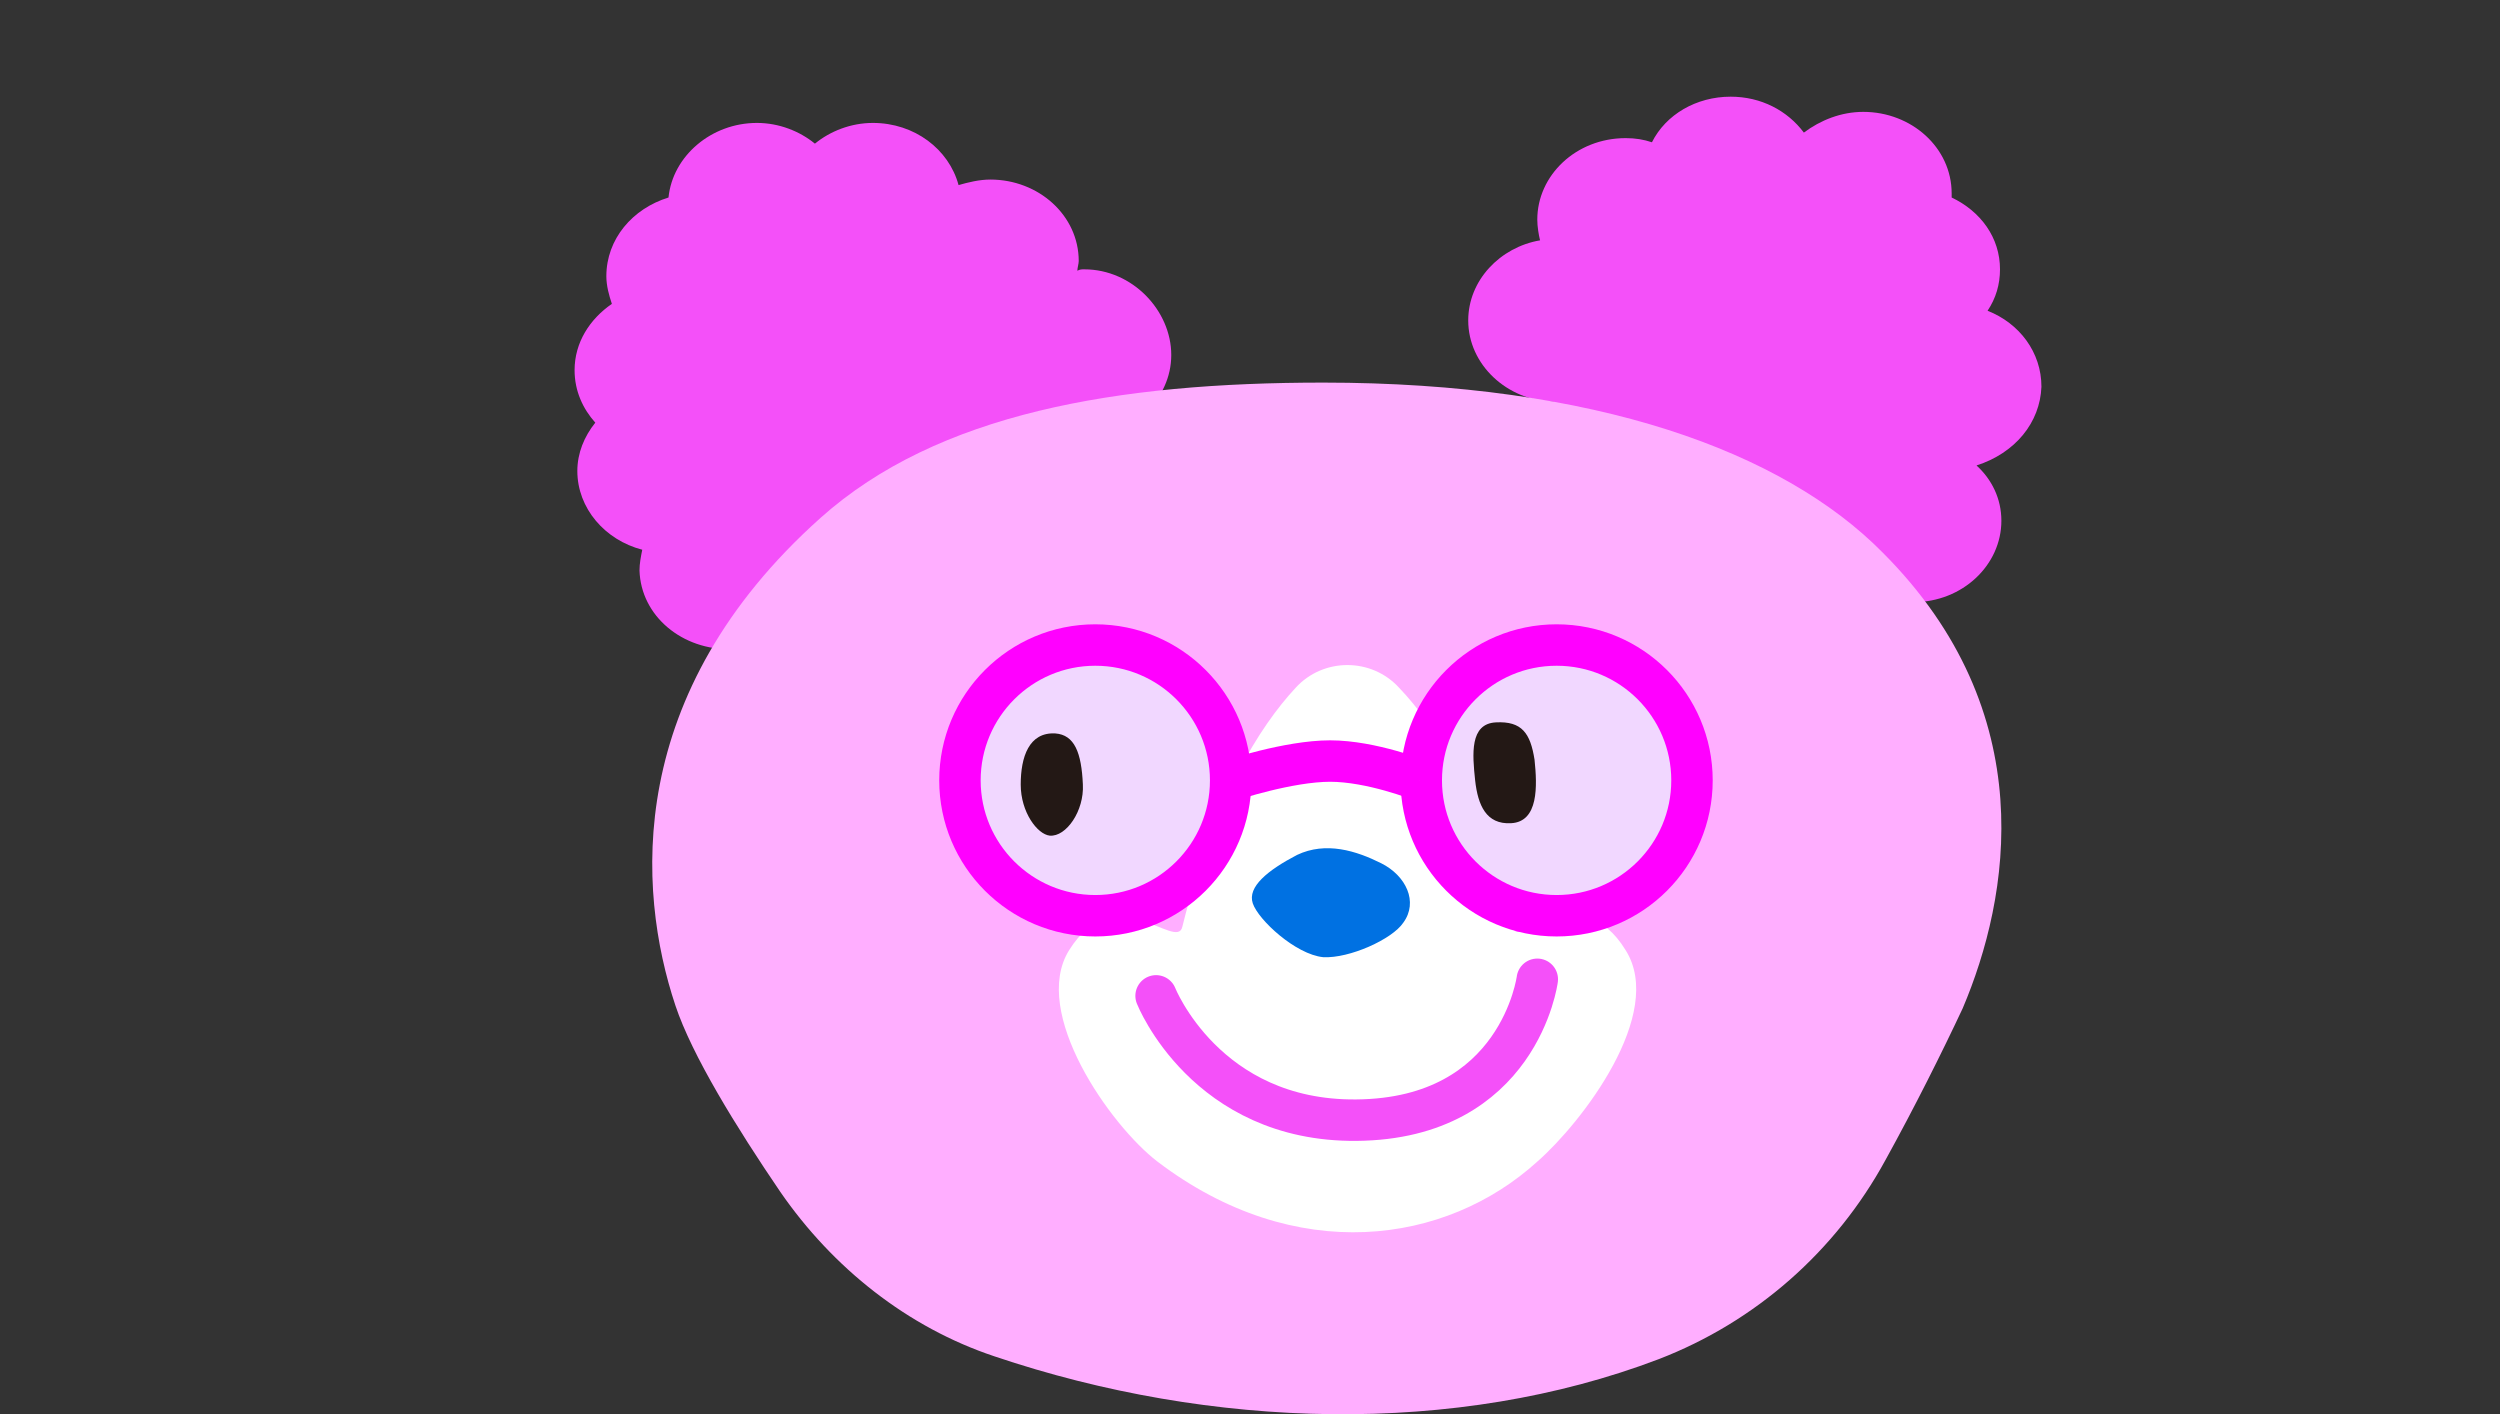
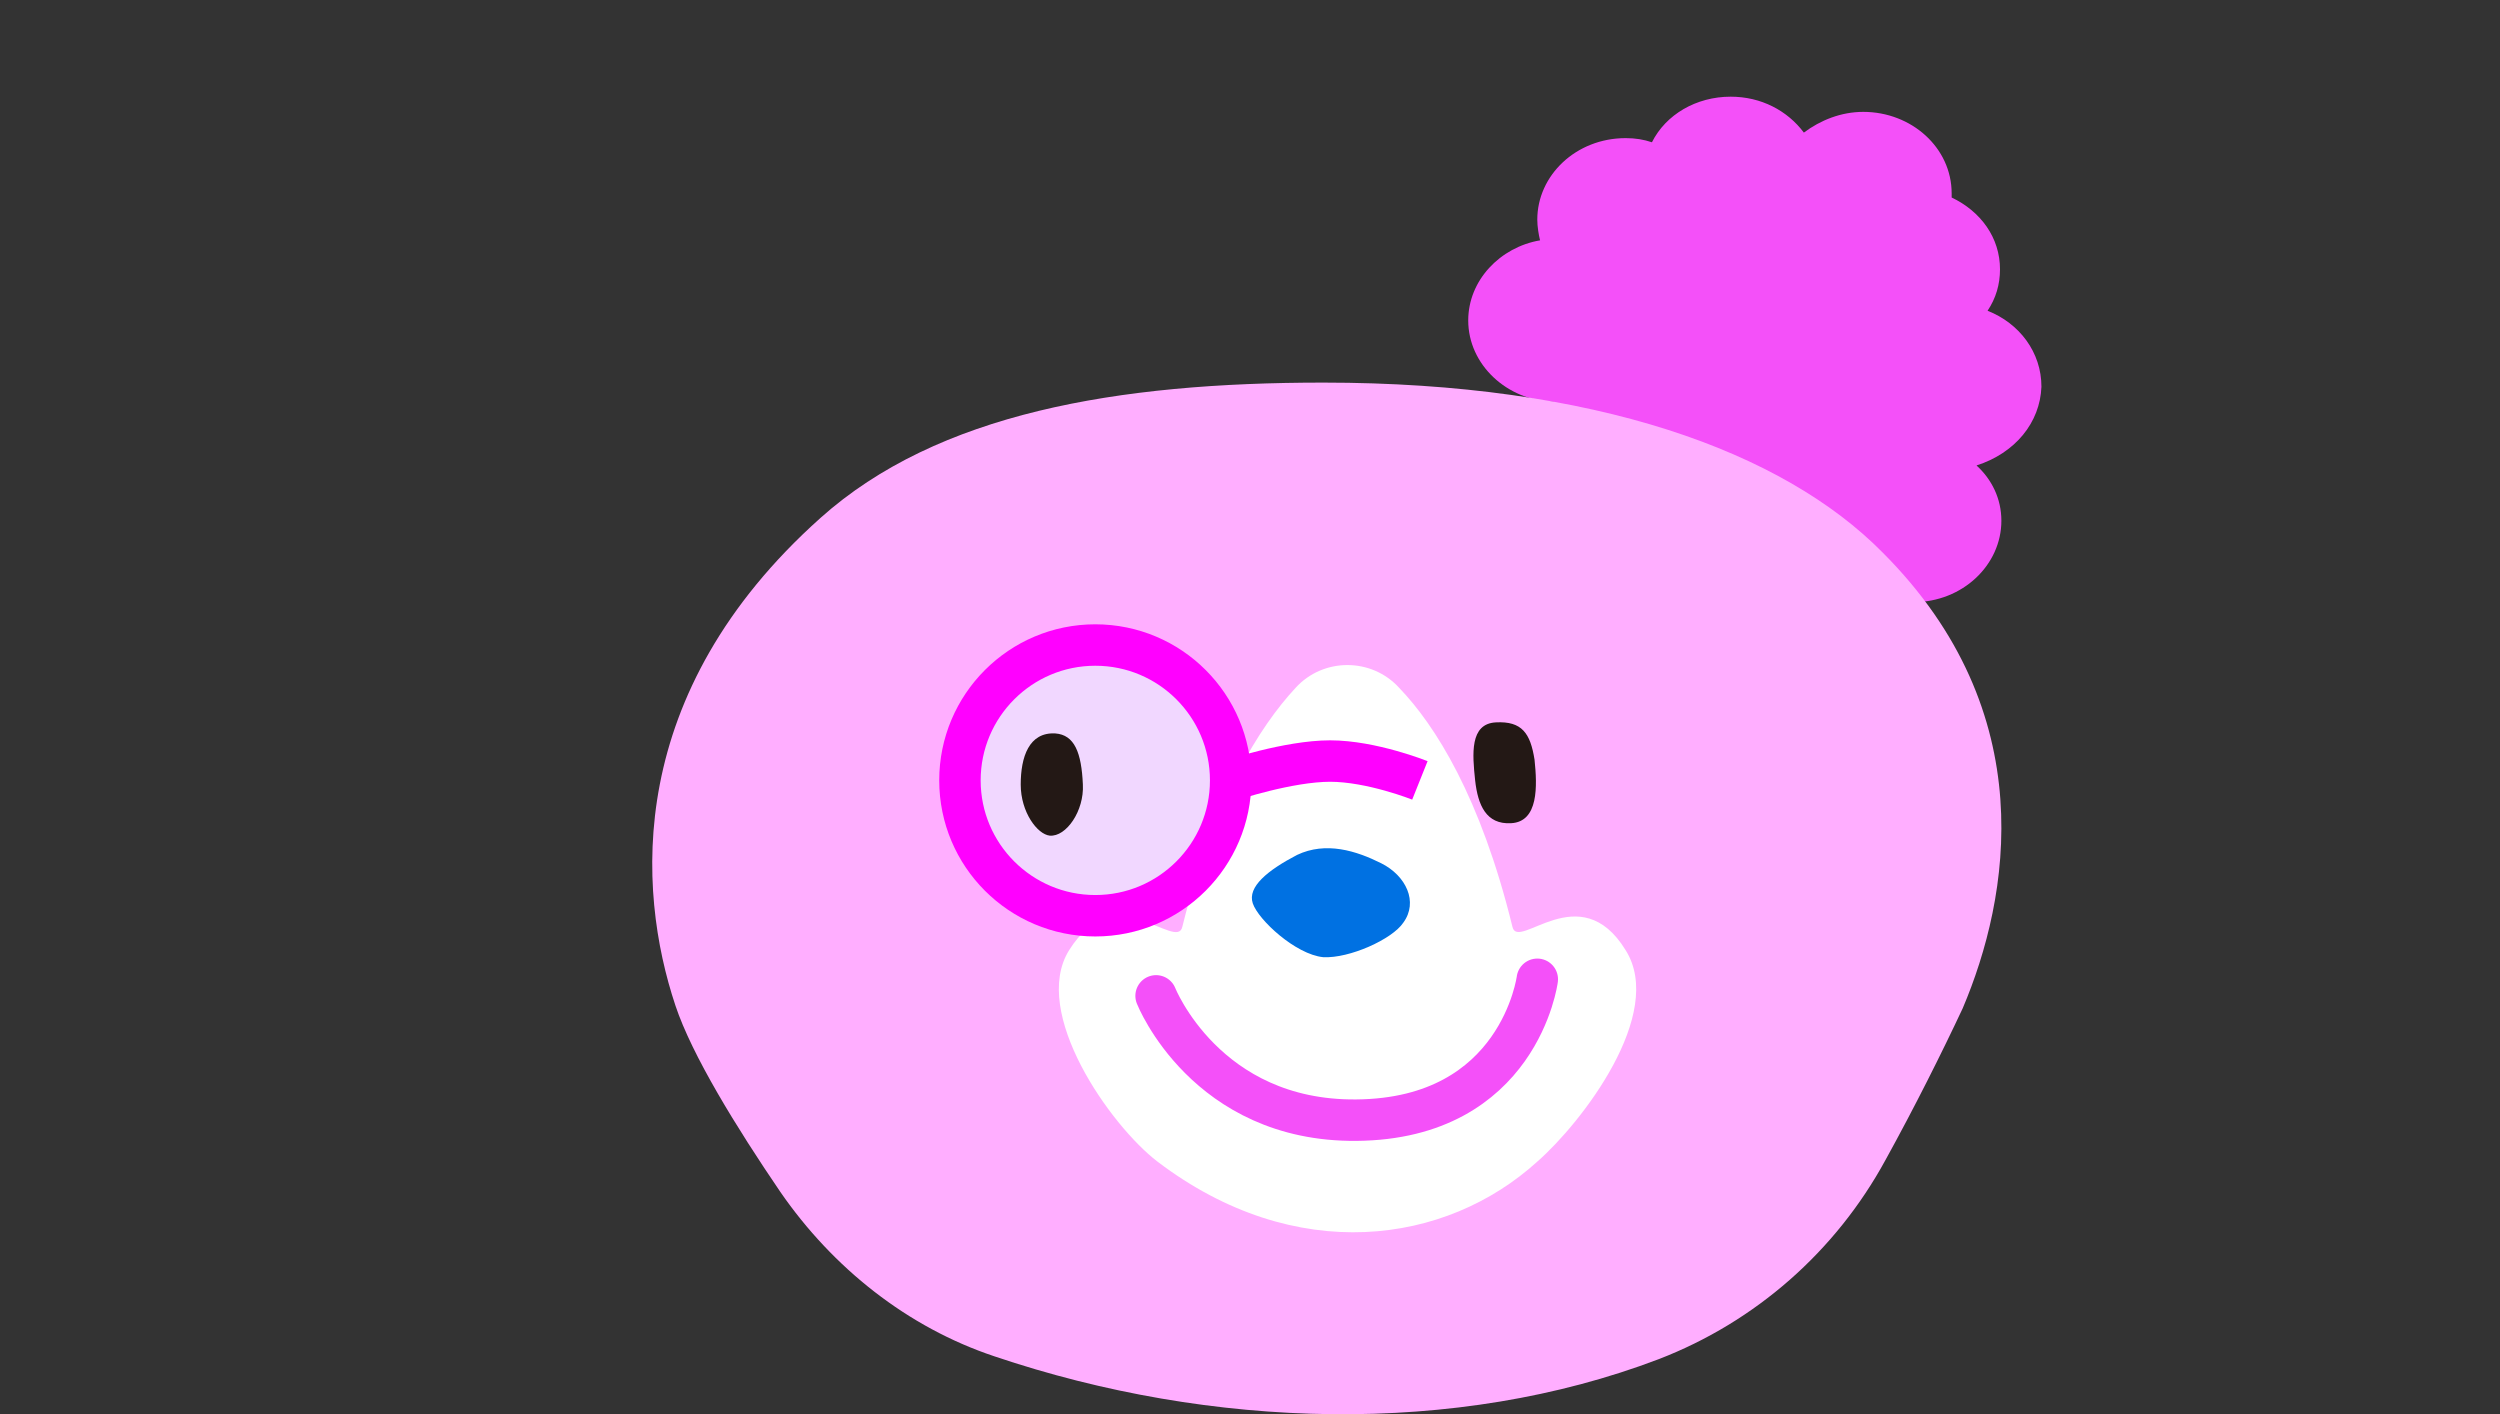
<svg xmlns="http://www.w3.org/2000/svg" version="1.1" id="_レイヤー_2" x="0px" y="0px" viewBox="0 0 181 102.4" style="enable-background:new 0 0 181 102.4;" xml:space="preserve">
  <rect x="0" y="0" width="181" height="102.4" fill="#333333" stroke="none" />
  <style type="text/css">
	.st0{fill:#F450F9;}
	.st1{fill:#FFAEFF;}
	.st2{fill:#FFFFFF;}
	.st3{fill:#0071E2;}
	.st4{fill:none;stroke:#F450F9;stroke-width:3;stroke-linecap:round;stroke-linejoin:round;}
	.st5{fill:none;stroke:#F450F9;stroke-width:3;stroke-miterlimit:10;}
	.st6{fill:#F1D7FF;stroke:#FF00FF;stroke-width:3;stroke-miterlimit:10;}
	.st7{fill:#231815;}
</style>
  <path d="M-4.2-95.1c0.5-0.5,1.5-0.8,2.5-0.8c1.6,0,2.4,1,2.4,2c0,1-0.5,1.7-1.7,2v0C0.1-91.8,1-91.1,1-89.8c0,1.1-0.9,2.4-3,2.4  c-1,0-1.9-0.3-2.5-0.8l0.3-0.7c0.4,0.4,1.2,0.7,2.1,0.7c1.5,0,2-1,2-1.7c0-1.3-1.2-1.7-2.4-1.7h-0.7v-0.7h0.7c1.1,0,2.1-0.6,2.1-1.6  c0-0.7-0.5-1.4-1.6-1.4c-0.8,0-1.6,0.4-2,0.8L-4.2-95.1L-4.2-95.1z" />
  <path d="M5.3-87.3c-0.3-0.8-0.5-2.4-0.5-3.9c0-1.4,0.2-3.3,0.6-5.1l1.1,0.2c0,0.1-0.1,0.2-0.3,0.2c-0.4,1.5-0.6,3.5-0.6,4.7  c0,0.8,0,1.7,0.1,2.1c0.2-0.7,0.7-1.7,0.9-2.2l0.5,0.5c-0.4,0.8-1.1,2.4-1.1,2.9c0,0.2,0,0.3,0.1,0.5L5.3-87.3L5.3-87.3z M8.1-93.7  c0.9,0,1.8,0,2.8,0c0-1-0.1-1.8-0.1-2.6l1.1,0c0,0.1-0.1,0.2-0.3,0.2c0,0.7,0,1.4,0,2.2c0.9-0.1,1.6-0.2,2.2-0.4l0.1,0.8  c-0.5,0.2-1.3,0.3-2.2,0.4c0,1.2,0.1,2.5,0.1,3.2c0.8,0.3,1.7,0.9,2.2,1.4l-0.4,0.7c-0.5-0.4-1.1-0.9-1.8-1.2c0,0.9-0.2,2-1.8,2  c-1.3,0-2.2-0.6-2.2-1.6c0-1.1,1.1-1.6,2.2-1.6c0.3,0,0.7,0,1,0.1c0-0.7-0.1-1.8-0.2-2.9c-0.3,0-0.8,0-1.1,0H8.1L8.1-93.7L8.1-93.7z   M11.1-89.4c-0.3-0.1-0.7-0.2-1.1-0.2c-0.7,0-1.5,0.2-1.5,0.9c0,0.6,0.7,0.9,1.5,0.9s1.1-0.4,1.1-1.3L11.1-89.4L11.1-89.4z" />
  <path d="M16.3-88.8v-8.1h3.7v0.6h-3.1v7.5L16.3-88.8L16.3-88.8z" />
  <path d="M22.9-91.8c0-2.8,1.3-4.2,3-4.2c1.8,0,3,1.4,3,4.2c0,2.8-1.1,4.3-3,4.3C23.9-87.4,22.9-89.1,22.9-91.8z M27.8-91.7  c0-2.1-0.6-3.5-2-3.5c-0.9,0-2,0.9-2,3.7c0,1.9,0.7,3.4,2,3.4S27.8-89.6,27.8-91.7z" />
  <path d="M36.7-95L36.7-95l-1.7,0.9l-0.3-0.7l2.1-1.2h0.8v8.5h-0.9C36.7-87.5,36.7-95,36.7-95z" />
-   <path d="M47.7-95L47.7-95l-1.7,0.9l-0.3-0.7l2.1-1.2h0.8v8.5h-0.9C47.7-87.5,47.7-95,47.7-95z" />
  <path d="M57.4-94.7v8.1h-3.7v-0.6h3.1v-7.5L57.4-94.7L57.4-94.7z" />
  <path d="M63.9-96.8c-1.2,1-2.2,2.8-2.2,5.1s1,4.1,2.2,5.1v0.1h-0.7c-1.1-1-2.1-2.8-2.1-5.1c0-2.3,1-4.1,2.1-5.1L63.9-96.8L63.9-96.8  L63.9-96.8z" />
  <path d="M74.3-94c0,0-0.1,0.1-0.2,0.1c-0.5,1.2-1.4,2.7-2.3,3.6c-0.2-0.1-0.4-0.3-0.7-0.4c0.8-0.8,1.5-1.8,1.9-2.7l-4.2,1.1v2.8  c0,1.1,0.7,1.4,1.5,1.4h1.8c0.4,0,1.2-0.1,1.6-0.1c0,0.2,0,0.5,0,0.8c-0.4,0-1.2,0.1-1.6,0.1h-1.8c-1.4,0-2.3-0.6-2.3-2.2v-2.6  l-2.8,0.7l-0.2-0.7l3-0.7v-3.4l1.1,0c0,0.1-0.1,0.2-0.3,0.2v2.9l4.7-1.2l0.1-0.1L74.3-94L74.3-94z M72-96.7c0.5,0.4,1.1,1.1,1.4,1.6  L73-94.7c-0.3-0.5-0.9-1.2-1.4-1.6L72-96.7z M73.6-97.2c0.5,0.5,1.1,1.1,1.4,1.6l-0.4,0.3c-0.3-0.5-0.9-1.2-1.4-1.6L73.6-97.2  L73.6-97.2z" />
  <path d="M84.6-95.1v7.3h-0.8v-0.7h-6.1v0.7H77V-95L84.6-95.1L84.6-95.1z M83.8-89.2v-5.1h-6.1v5.1H83.8z" />
-   <path d="M92.9-91.8c0,0.6-0.5,1.1-1.1,1.1s-1.1-0.5-1.1-1.1c0-0.6,0.5-1.1,1.1-1.1S92.9-92.4,92.9-91.8z" />
  <path d="M107-95.9c0,0-0.1,0.1-0.2,0.1c0,0-0.1,0-0.1,0c-0.9,0.9-2.1,1.9-3.1,2.6c0.1,0,0.2,0.1,0.3,0.1c0,0.1-0.1,0.1-0.2,0.1v5.9  h-0.8v-5.7c-1.2,0.8-2.7,1.7-4.2,2.5c-0.1-0.2-0.3-0.5-0.5-0.6c3-1.4,6.3-3.7,8.1-5.7L107-95.9L107-95.9z" />
  <path d="M118.3-91.8h-3.8c-0.2,2.1-1,3.7-3.1,4.9c-0.2-0.2-0.4-0.4-0.6-0.5c2-1.1,2.7-2.4,2.9-4.4h-4.5v-0.7h4.5  c0.1-0.7,0.1-1.5,0.1-2.3c-1.1,0.2-2.6,0.5-3.8,0.6c-0.1-0.2-0.1-0.4-0.2-0.6c3.9-0.5,6.1-1.2,6.8-1.5l0.6,0.7c0,0-0.1,0-0.1,0  c0,0-0.1,0-0.1,0c-0.6,0.2-1.6,0.5-2.5,0.7l0.4,0c0,0.1-0.1,0.2-0.2,0.2c0,0.8,0,1.6-0.1,2.3h3.8L118.3-91.8L118.3-91.8z" />
  <path d="M125.9-91.8c0,0.6-0.5,1.1-1.1,1.1s-1.1-0.5-1.1-1.1c0-0.6,0.5-1.1,1.1-1.1S125.9-92.4,125.9-91.8z" />
-   <path d="M140-95.9c0,0-0.1,0.1-0.2,0.1c0,0-0.1,0-0.1,0c-0.9,0.9-2.1,1.9-3.1,2.6c0.1,0,0.2,0.1,0.3,0.1c0,0.1-0.1,0.1-0.2,0.1v5.9  h-0.8v-5.7c-1.2,0.8-2.7,1.7-4.2,2.5c-0.1-0.2-0.3-0.5-0.5-0.6c3-1.4,6.3-3.7,8.1-5.7L140-95.9L140-95.9z" />
  <path d="M151.3-91.8h-3.8c-0.2,2.1-1,3.7-3.1,4.9c-0.2-0.2-0.4-0.4-0.6-0.5c2-1.1,2.7-2.4,2.9-4.4h-4.5v-0.7h4.5  c0.1-0.7,0.1-1.5,0.1-2.3c-1.1,0.2-2.6,0.5-3.8,0.6c-0.1-0.2-0.1-0.4-0.2-0.6c3.9-0.5,6.1-1.2,6.8-1.5l0.6,0.7c0,0-0.1,0-0.1,0  c0,0-0.1,0-0.1,0c-0.6,0.2-1.6,0.5-2.5,0.7l0.4,0c0,0.1-0.1,0.2-0.2,0.2c0,0.8,0,1.6-0.1,2.3h3.8L151.3-91.8L151.3-91.8z" />
  <path d="M152.7-86.7c1.2-1,2.2-2.8,2.2-5.1s-1-4.1-2.2-5.1v-0.1h0.7c1.1,1,2.1,2.8,2.1,5.1c0,2.3-1,4.1-2.1,5.1L152.7-86.7  L152.7-86.7L152.7-86.7z" />
  <path d="M-3.5-72.7c0.4-0.6,1.2-1,2.2-1c1.5,0,2.6,1,2.6,2.7c0,1.6-1.1,2.9-2.8,2.9c-1.9,0-3-1.4-3-3.5c0-1.5,0.5-2.8,1.4-3.7  c1.1-1.1,2.6-1.4,3.5-1.4l0.1,0.8H0.2C-1.7-75.9-3.3-74.6-3.5-72.7L-3.5-72.7L-3.5-72.7z M-1.7-73c-1.2,0-2,1-2,1.5  c0,1.6,0.8,2.6,2,2.6c1.1,0,1.8-0.8,1.8-2.1C0.2-72.4-0.6-73-1.7-73L-1.7-73z" />
  <path d="M5.3-68c-0.3-0.8-0.5-2.4-0.5-3.9c0-1.4,0.2-3.3,0.6-5.1l1.1,0.2c0,0.1-0.1,0.2-0.3,0.2c-0.4,1.5-0.6,3.5-0.6,4.7  c0,0.8,0,1.7,0.1,2.1c0.2-0.7,0.7-1.7,0.9-2.2l0.5,0.5c-0.4,0.8-1.1,2.4-1.1,2.9c0,0.2,0,0.3,0.1,0.5L5.3-68L5.3-68z M8.1-74.5  c0.9,0,1.8,0,2.8,0c0-0.9-0.1-1.8-0.1-2.6l1.1,0c0,0.1-0.1,0.2-0.3,0.2c0,0.7,0,1.4,0,2.2c0.9-0.1,1.6-0.2,2.2-0.4l0.1,0.8  c-0.5,0.2-1.3,0.3-2.2,0.4c0,1.2,0.1,2.5,0.1,3.2c0.8,0.3,1.7,0.9,2.2,1.4l-0.4,0.7c-0.5-0.4-1.1-0.9-1.8-1.2c0,0.9-0.2,2-1.8,2  c-1.3,0-2.2-0.6-2.2-1.6C7.8-70.5,9-71,10-71c0.3,0,0.7,0,1,0.1c0-0.7-0.1-1.8-0.2-2.9c-0.3,0-0.8,0-1.1,0H8.1L8.1-74.5L8.1-74.5z   M11.1-70.2c-0.3-0.1-0.7-0.2-1.1-0.2c-0.7,0-1.5,0.2-1.5,0.9c0,0.6,0.7,0.9,1.5,0.9s1.1-0.4,1.1-1.3L11.1-70.2L11.1-70.2z" />
  <path d="M16.3-69.6v-8.1h3.7v0.6h-3.1v7.5L16.3-69.6L16.3-69.6z" />
  <path d="M25.7-75.7L25.7-75.7l-1.7,0.9l-0.3-0.7l2.1-1.2h0.8v8.5h-0.9C25.7-68.2,25.7-75.7,25.7-75.7z" />
  <path d="M36.7-75.7L36.7-75.7l-1.7,0.9l-0.3-0.7l2.1-1.2h0.8v8.5h-0.9C36.7-68.2,36.7-75.7,36.7-75.7z" />
  <path d="M44.9-72.5c0-2.8,1.3-4.2,3-4.2c1.8,0,3,1.4,3,4.2c0,2.8-1.1,4.3-3,4.3C45.9-68.2,44.9-69.9,44.9-72.5z M49.8-72.5  c0-2.1-0.6-3.5-2-3.5c-0.9,0-2,0.9-2,3.7c0,1.9,0.7,3.4,2,3.4S49.8-70.4,49.8-72.5z" />
  <path d="M57.4-75.5v8.1h-3.7V-68h3.1v-7.5L57.4-75.5L57.4-75.5z" />
  <path d="M63.9-77.6c-1.2,1-2.2,2.8-2.2,5.1s1,4.1,2.2,5.1v0h-0.7c-1.1-1-2.1-2.8-2.1-5.1c0-2.3,1-4.1,2.1-5.1L63.9-77.6L63.9-77.6  L63.9-77.6z" />
  <path d="M74-76.6c0,0-0.1,0.1-0.2,0.1c0,0-0.1,0-0.1,0c-0.8,0.9-2.1,1.9-3.1,2.6c0.1,0,0.2,0.1,0.3,0.1c0,0.1-0.1,0.1-0.2,0.1v5.9  h-0.8v-5.7c-1.2,0.8-2.7,1.7-4.2,2.5c-0.1-0.2-0.3-0.5-0.5-0.6c3-1.4,6.3-3.7,8.1-5.7L74-76.6L74-76.6z" />
  <path d="M85.4-72.6h-3.8c-0.2,2.1-1,3.7-3.1,4.9c-0.2-0.2-0.4-0.4-0.6-0.5c2-1.1,2.7-2.4,2.9-4.4h-4.5v-0.7h4.5  c0.1-0.7,0.1-1.5,0.1-2.3c-1.1,0.2-2.6,0.5-3.8,0.6c-0.1-0.2-0.1-0.4-0.2-0.6c3.9-0.5,6.1-1.2,6.8-1.5l0.6,0.7c0,0-0.1,0-0.1,0  c0,0-0.1,0-0.1,0c-0.6,0.2-1.6,0.5-2.5,0.7l0.4,0c0,0.1-0.1,0.2-0.2,0.2c0,0.8,0,1.6-0.1,2.3h3.8V-72.6L85.4-72.6z" />
  <path d="M92.9-72.5c0,0.6-0.5,1.1-1.1,1.1s-1.1-0.5-1.1-1.1s0.5-1.1,1.1-1.1S92.9-73.1,92.9-72.5z" />
  <path d="M107-76.6c0,0-0.1,0.1-0.2,0.1c0,0-0.1,0-0.1,0c-0.9,0.9-2.1,1.9-3.1,2.6c0.1,0,0.2,0.1,0.3,0.1c0,0.1-0.1,0.1-0.2,0.1v5.9  h-0.8v-5.7c-1.2,0.8-2.7,1.7-4.2,2.5c-0.1-0.2-0.3-0.5-0.5-0.6c3-1.4,6.3-3.7,8.1-5.7L107-76.6L107-76.6z" />
  <path d="M118.3-72.6h-3.8c-0.2,2.1-1,3.7-3.1,4.9c-0.2-0.2-0.4-0.4-0.6-0.5c2-1.1,2.7-2.4,2.9-4.4h-4.5v-0.7h4.5  c0.1-0.7,0.1-1.5,0.1-2.3c-1.1,0.2-2.6,0.5-3.8,0.6c-0.1-0.2-0.1-0.4-0.2-0.6c3.9-0.5,6.1-1.2,6.8-1.5l0.6,0.7c0,0-0.1,0-0.1,0  c0,0-0.1,0-0.1,0c-0.6,0.2-1.6,0.5-2.5,0.7l0.4,0c0,0.1-0.1,0.2-0.2,0.2c0,0.8,0,1.6-0.1,2.3h3.8L118.3-72.6L118.3-72.6z" />
  <path d="M125.9-72.5c0,0.6-0.5,1.1-1.1,1.1s-1.1-0.5-1.1-1.1s0.5-1.1,1.1-1.1S125.9-73.1,125.9-72.5z" />
  <path d="M140.3-74.8c0,0-0.1,0.1-0.2,0.1c-0.5,1.2-1.4,2.7-2.3,3.6c-0.2-0.1-0.4-0.3-0.7-0.4c0.8-0.8,1.5-1.8,1.9-2.7l-4.2,1.1v2.8  c0,1.1,0.7,1.4,1.5,1.4h1.8c0.4,0,1.2,0,1.6-0.1c0,0.2,0,0.5,0,0.8c-0.4,0-1.2,0.1-1.6,0.1h-1.8c-1.4,0-2.3-0.6-2.3-2.2v-2.6  l-2.8,0.7l-0.2-0.7l3-0.7v-3.4l1.1,0c0,0.1-0.1,0.2-0.3,0.2v2.9l4.7-1.2l0.1-0.1L140.3-74.8L140.3-74.8z M138-77.4  c0.5,0.4,1.1,1.1,1.4,1.6l-0.4,0.3c-0.3-0.5-0.9-1.2-1.4-1.6C137.6-77.1,138-77.4,138-77.4z M139.6-77.9c0.5,0.5,1.1,1.1,1.4,1.6  l-0.4,0.3c-0.3-0.5-0.9-1.2-1.4-1.6L139.6-77.9L139.6-77.9z" />
  <path d="M150.6-75.8v7.3h-0.8v-0.7h-6.1v0.7H143v-7.3L150.6-75.8L150.6-75.8z M149.8-70v-5.1h-6.1v5.1H149.8z" />
  <path d="M152.7-67.5c1.2-1,2.2-2.8,2.2-5.1s-1-4.1-2.2-5.1v-0.1h0.7c1.1,1,2.1,2.8,2.1,5.1c0,2.3-1,4.1-2.1,5.1L152.7-67.5  L152.7-67.5L152.7-67.5z" />
  <path d="M0-56c-0.9,0.3-2.2,0.5-3.4,0.6c-0.5,2.5-1.1,5-2,6.9l-0.8-0.3c0.9-1.8,1.6-4,2-6.5c-0.2,0-1.7,0-2,0V-56c0.2,0,0.4,0,0.6,0  c0.1,0,1.2,0,1.5,0c0.1-0.7,0.2-1.5,0.3-2.1l1.1,0.1c0,0.1-0.2,0.2-0.3,0.2c-0.1,0.5-0.2,1.1-0.3,1.8c1.1-0.1,2.2-0.3,3.1-0.6L0-56  L0-56z M2.9-48.7c-0.4,0-0.9,0-1.3,0c-0.9,0-1.8-0.1-2.3-0.2c-0.8-0.2-1.2-0.8-1.2-1.5c0-0.5,0.2-1,0.7-1.6l0.7,0.3  c-0.4,0.5-0.6,0.9-0.6,1.2c0,0.9,0.8,1.1,2.6,1.1c0.5,0,1,0,1.4-0.1L2.9-48.7z M-1.4-53.9c1.1-0.4,2.7-0.6,4-0.6v0.8  c-1.2,0-2.7,0.1-3.8,0.5L-1.4-53.9L-1.4-53.9z M0.6-57.8c0.5,0.4,1.2,1,1.5,1.5l-0.4,0.3c-0.3-0.5-1-1.2-1.5-1.5L0.6-57.8L0.6-57.8z   M2-58.5c0.5,0.4,1.2,1,1.5,1.5l-0.4,0.3c-0.3-0.4-1-1.1-1.5-1.5L2-58.5L2-58.5z" />
  <path d="M5.4-54c0.2,0,0.6-0.2,1-0.3c1.4-0.4,3-0.8,4-0.8c1.5,0,2.8,0.8,2.8,2.6c0,2.4-2.4,3.3-5.3,3.5c0-0.2-0.2-0.5-0.2-0.7  c2.6-0.2,4.8-0.9,4.8-2.8c0-1.4-1-2-2.2-2c-0.9,0-2.3,0.3-3.7,0.8c-0.2,0.1-0.5,0.2-0.7,0.2c0,0.1-0.1,0.2-0.2,0.2L5.4-54L5.4-54z" />
  <path d="M22-56c-0.9,0.3-2.2,0.5-3.4,0.6c-0.5,2.5-1.1,5-2,6.9l-0.8-0.3c0.9-1.8,1.6-4,2-6.5c-0.2,0-1.7,0-2,0V-56  c0.2,0,0.4,0,0.7,0c0.1,0,1.2,0,1.5,0c0.1-0.7,0.2-1.5,0.3-2.1l1.1,0.1c0,0.1-0.2,0.2-0.3,0.2c-0.1,0.5-0.2,1.1-0.3,1.8  c1.1-0.1,2.2-0.3,3.1-0.6L22-56L22-56z M24.9-48.6c-0.3,0-0.7,0-1,0c-1,0-2-0.1-2.6-0.2c-0.8-0.2-1.2-0.8-1.2-1.5  c0-0.5,0.2-1,0.7-1.6l0.7,0.3c-0.4,0.5-0.6,0.9-0.6,1.2c0,0.9,0.8,1.1,2.8,1.1c0.4,0,0.8,0,1.2,0V-48.6L24.9-48.6z M20.6-53.9  c1.1-0.4,2.7-0.6,4-0.6v0.8c-1.2,0-2.7,0.1-3.8,0.5L20.6-53.9L20.6-53.9z" />
  <path d="M26.6-56c0.8,0,1.6,0,2.2-0.1c0-0.3,0.1-1.7,0.1-2l1.1,0.1c0,0.1-0.1,0.2-0.3,0.2c0,0.5-0.1,1-0.1,1.5l0.5,0.2  c-0.2,0.4-0.3,0.9-0.5,1.5c0,0.1,0,0.3,0,0.4c1.1-1,2.5-1.6,3.7-1.6c1.7,0,2.5,1.1,2.5,3.2c0,0.7-0.1,1.4-0.3,2c0.3,0.3,0.7,0.7,1,1  l-0.5,0.7c-0.2-0.2-0.5-0.6-0.8-0.9c-0.4,0.8-1.1,1.3-2.2,1.3c-1,0-1.8-0.7-1.8-1.5c0-0.9,0.8-1.5,1.8-1.5c0.7,0,1.3,0.2,1.9,0.6  c0.1-0.4,0.2-1,0.2-1.5c0-1.5-0.6-2.4-1.8-2.4c-1,0-2.4,0.6-3.6,1.7c0,0.7,0,4.2,0,5h-0.8c0-1,0-3.3,0-4.7h0  c-0.3,0.6-0.9,1.8-1.9,2.8l-0.5-0.7c1-1,1.8-2.2,2.3-3.6l0-0.9c-0.4,0.1-1.2,0.1-2.2,0.1L26.6-56L26.6-56z M34.4-50.4  c-0.5-0.4-1.1-0.6-1.6-0.6c-0.6,0-1.2,0.4-1.2,0.9c0,0.6,0.5,0.9,1.2,0.9C33.7-49.3,34.2-50,34.4-50.4L34.4-50.4z" />
  <path d="M40.3-49.7c0,0.8-0.7,1.5-1.5,1.5s-1.5-0.7-1.5-1.5s0.7-1.5,1.5-1.5S40.3-50.5,40.3-49.7z M39.9-49.7c0-0.6-0.5-1.1-1.1-1.1  s-1.1,0.5-1.1,1.1s0.5,1.1,1.1,1.1C39.4-48.6,39.9-49.1,39.9-49.7z" />
-   <path class="st0" d="M78.5,19.5c-0.2,0-0.3,0-0.5,0.1c0-0.2,0.1-0.5,0.1-0.7c0-3.3-2.9-5.9-6.4-5.9c-0.8,0-1.6,0.2-2.3,0.4  c-0.7-2.6-3.2-4.5-6.2-4.5c-1.6,0-3.1,0.6-4.2,1.5c-1.1-0.9-2.6-1.5-4.2-1.5c-3.3,0-6.1,2.4-6.4,5.4c-2.6,0.8-4.5,3-4.5,5.7  c0,0.7,0.2,1.4,0.4,2c-1.6,1.1-2.7,2.8-2.7,4.8c0,1.5,0.6,2.8,1.5,3.8c-0.8,1-1.3,2.2-1.3,3.5c0,2.7,2,5,4.7,5.7  c-0.1,0.5-0.2,1-0.2,1.5c0.1,3.3,3.1,5.8,6.7,5.7c3.2-0.1,5.7-2.3,6.1-5.1c0,0.1,0,0.1,0,0.1s5.5,0.7,7.4,0.8c2,0.1,8.1-0.2,8.1-0.2  s1.9-5.7,2.4-11.2c0.4,0.1,0.9,0.2,1.4,0.2c3.6,0,6.4-2.7,6.4-5.9S82,19.5,78.5,19.5L78.5,19.5z" />
  <path class="st0" d="M147.8,28c0-2.5-1.6-4.6-3.9-5.5c0.6-0.9,0.9-1.9,0.9-3c0-2.3-1.4-4.2-3.5-5.2c0-0.1,0-0.2,0-0.3  c0-3.3-2.9-5.9-6.4-5.9c-1.6,0-3.1,0.6-4.3,1.5c-1.2-1.6-3.1-2.6-5.3-2.6c-2.5,0-4.7,1.3-5.7,3.3c-0.6-0.2-1.2-0.3-1.9-0.3  c-3.6,0-6.4,2.7-6.4,5.9c0,0.5,0.1,1.1,0.2,1.5c-2.9,0.5-5.2,2.9-5.2,5.8c0,3.2,2.8,5.8,6.2,5.9c1.1,6,4.9,13.1,4.9,13.1  s6.1-0.8,8-1.2c1.4-0.3,4.7-1.3,6.2-1.8c0.3,0.1,0.5,0.3,0.8,0.3c0.9,2.4,3.2,4.1,6.1,4.1c3.6,0,6.4-2.7,6.4-5.9c0-1.6-0.7-3-1.8-4  C145.9,32.8,147.7,30.6,147.8,28L147.8,28z" />
  <path class="st1" d="M120.1,98.4c7-2.7,12.8-7.8,16.4-14.4c2.1-3.8,4.1-7.8,5.6-11c3.4-8,5.8-21.4-5.8-33  c-7.2-7.3-20.8-12.3-40.5-12.3c-14.9,0-27.9,2.2-36.4,9.8C45.2,50.2,46.1,64.4,48.9,72.8c1.2,3.6,4.4,8.8,7.6,13.5  c3.8,5.5,9.2,9.8,15.5,11.9C87.7,103.5,105.4,104,120.1,98.4L120.1,98.4z" />
  <path class="st2" d="M117.7,68.8c-3.3-5.4-7.8,0.1-8.2-1.7c-2.3-9.4-5.6-14.6-8.2-17.3c-2-2.2-5.5-2.2-7.5,0  c-2.6,2.8-5.9,8-8.2,17.3c-0.4,1.8-4.9-3.6-8.2,1.7c-2.8,4.5,3,12.7,6.4,15.3c10,7.6,20.9,6,27.5,0  C114.5,81.3,120.6,73.4,117.7,68.8L117.7,68.8z" />
  <path class="st3" d="M95.8,69.3c1.9,0.1,5-1.3,5.8-2.5c1.1-1.5,0.2-3.4-1.6-4.3s-4-1.6-6.1-0.6c-2.1,1.1-3.6,2.3-3.2,3.5  S93.8,69.1,95.8,69.3L95.8,69.3z" />
  <path class="st4" d="M111.3,70.9c0,0-1.3,10.1-13.1,10.2c-10.9,0.1-14.5-9-14.5-9" />
  <path class="st5" d="M168.1-38H30.3L29-20.5L3.8-38h-18.5c-6.3,0-11.4-5.1-11.4-11.4v-48.1c0-6.3,5.1-11.4,11.4-11.4h182.8  c6.3,0,11.4,5.1,11.4,11.4v48.1C179.5-43.1,174.4-38,168.1-38L168.1-38z" />
  <circle class="st6" cx="79.3" cy="56.5" r="9.8" />
-   <circle class="st6" cx="112.7" cy="56.5" r="9.8" />
  <path class="st7" d="M78.4,56.8c0.1,1.9-1.2,3.8-2.4,3.7c-0.9-0.1-2.1-1.7-2.1-3.7s0.6-3.8,2.5-3.7C77.8,53.2,78.3,54.5,78.4,56.8  L78.4,56.8z" />
  <path class="st7" d="M111.1,55c0.2,1.9,0.3,4.5-1.7,4.6c-1.8,0.1-2.4-1.3-2.6-3.1c-0.2-1.9-0.4-4.1,1.5-4.2S110.8,53.1,111.1,55z" />
  <path class="st6" d="M89.1,56.5c0,0,4.2-1.4,7.2-1.4s6.5,1.4,6.5,1.4" />
</svg>